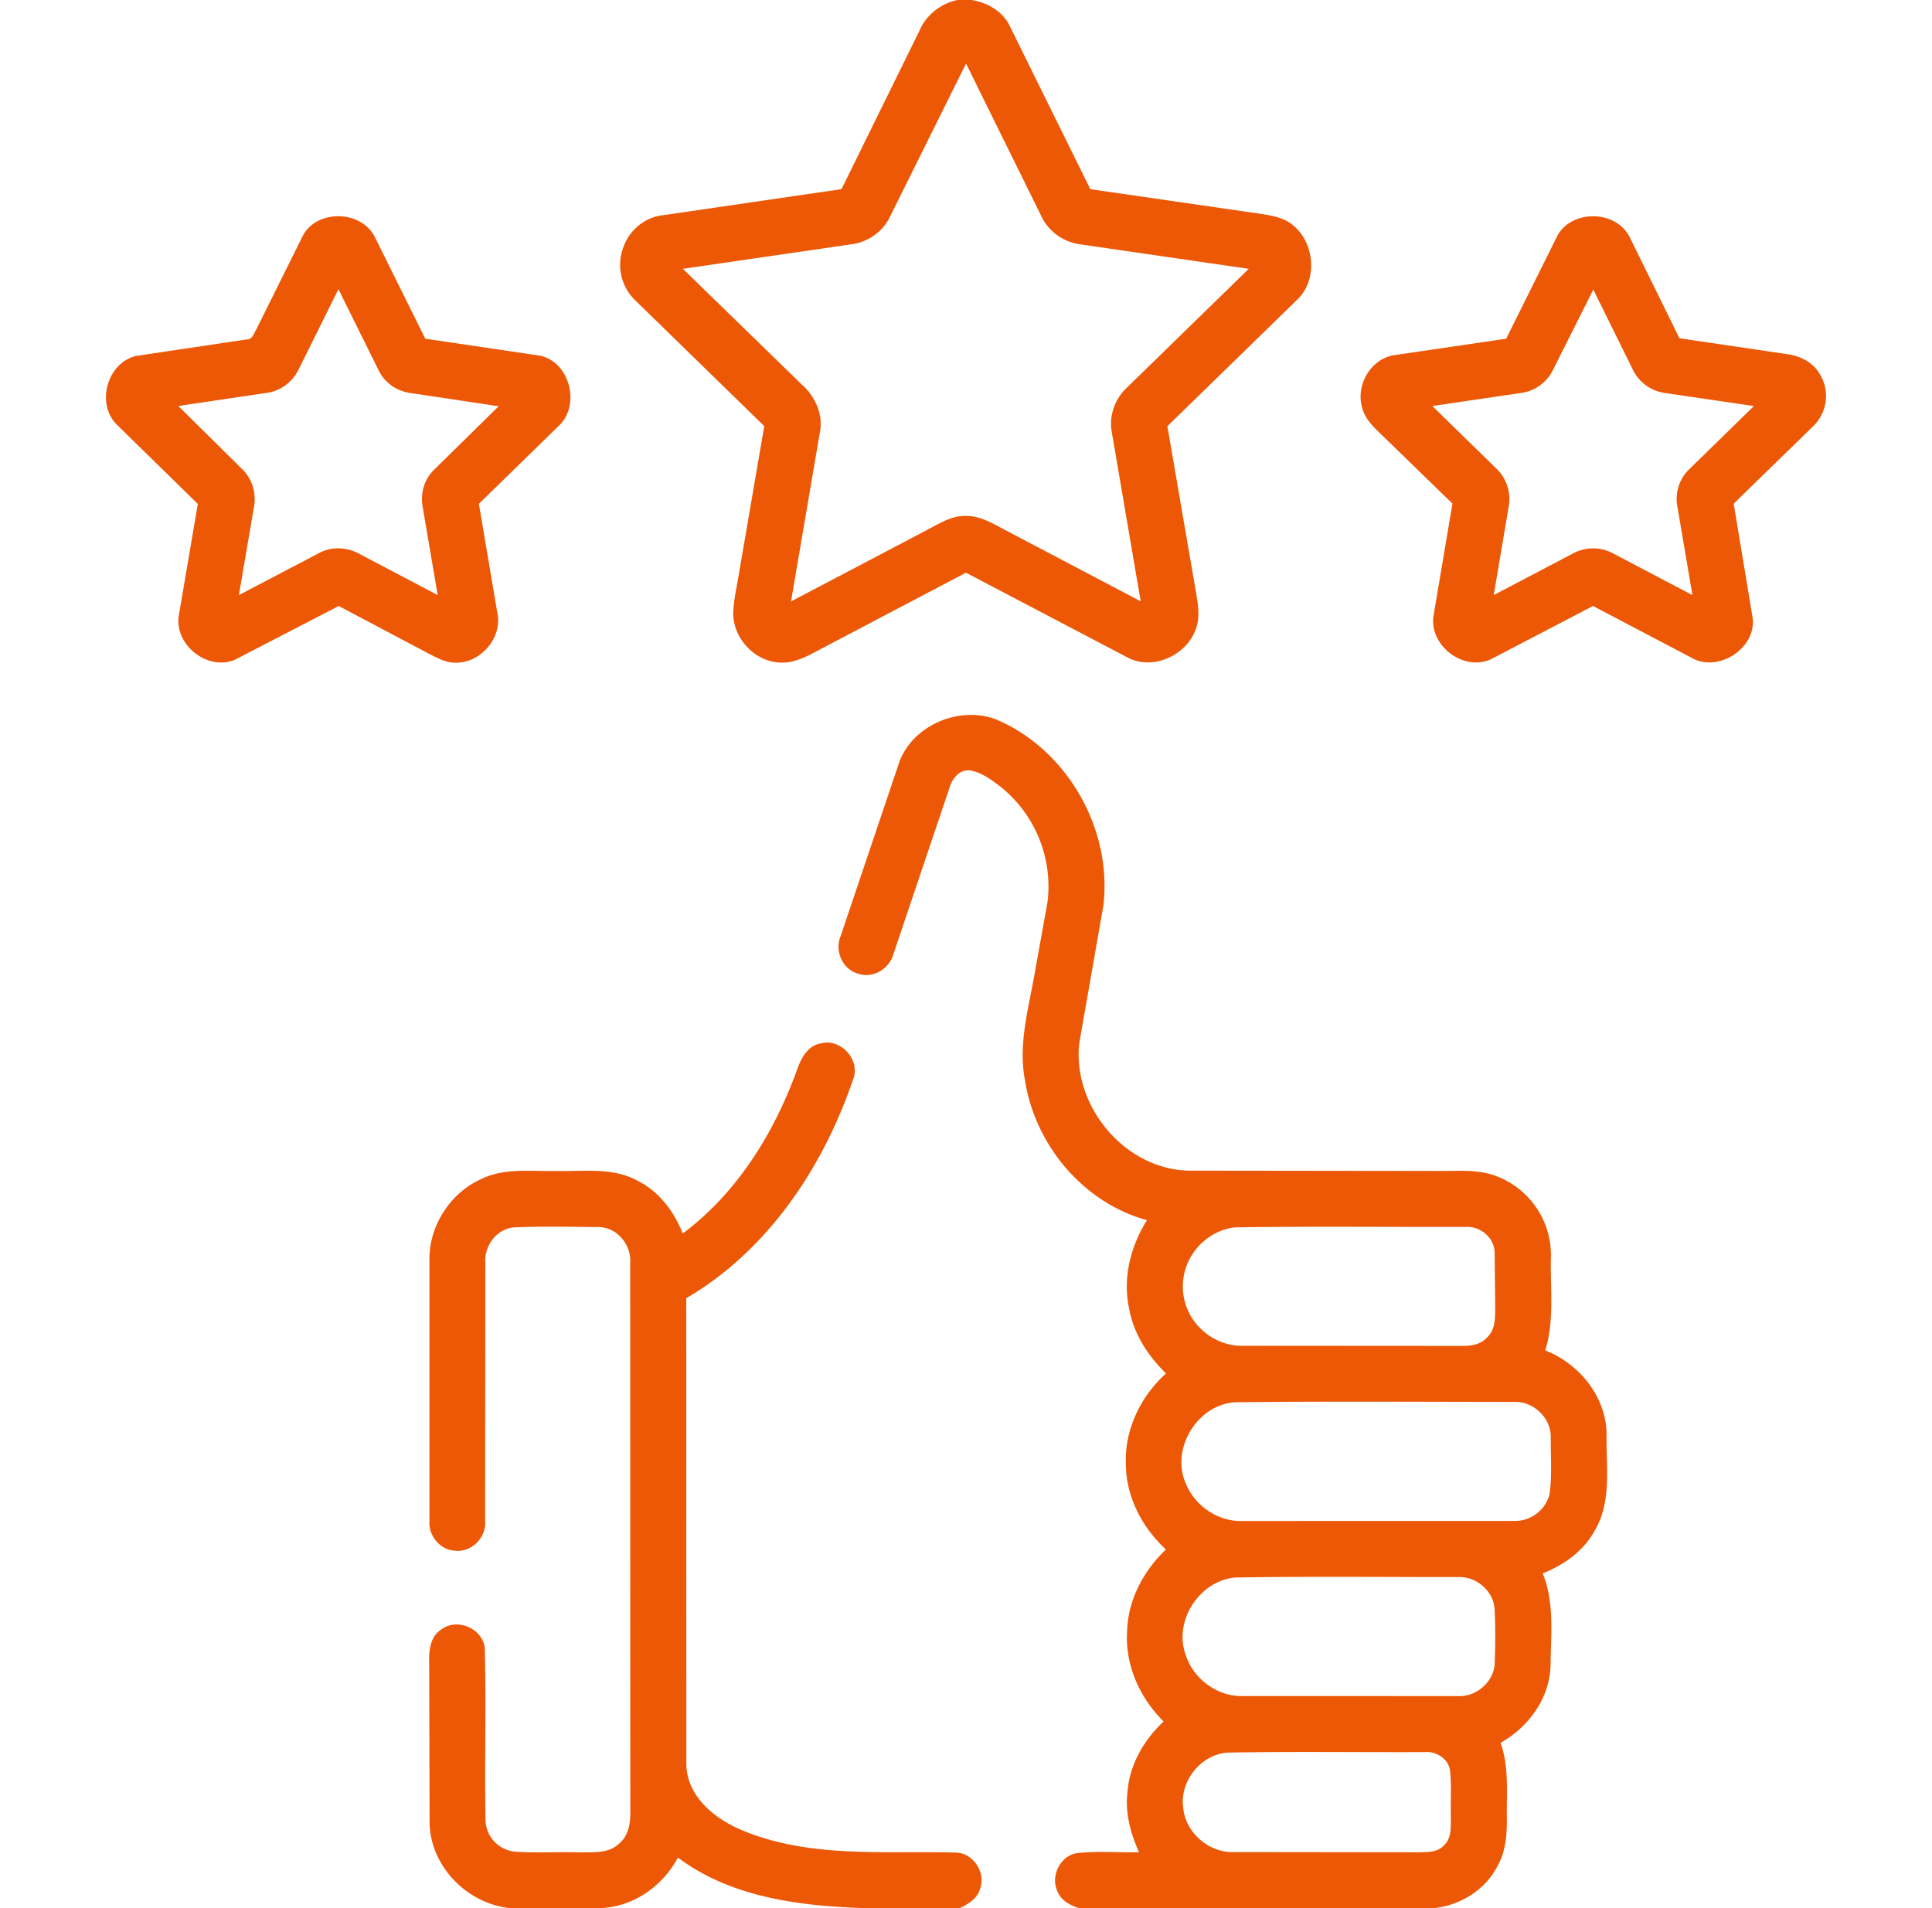
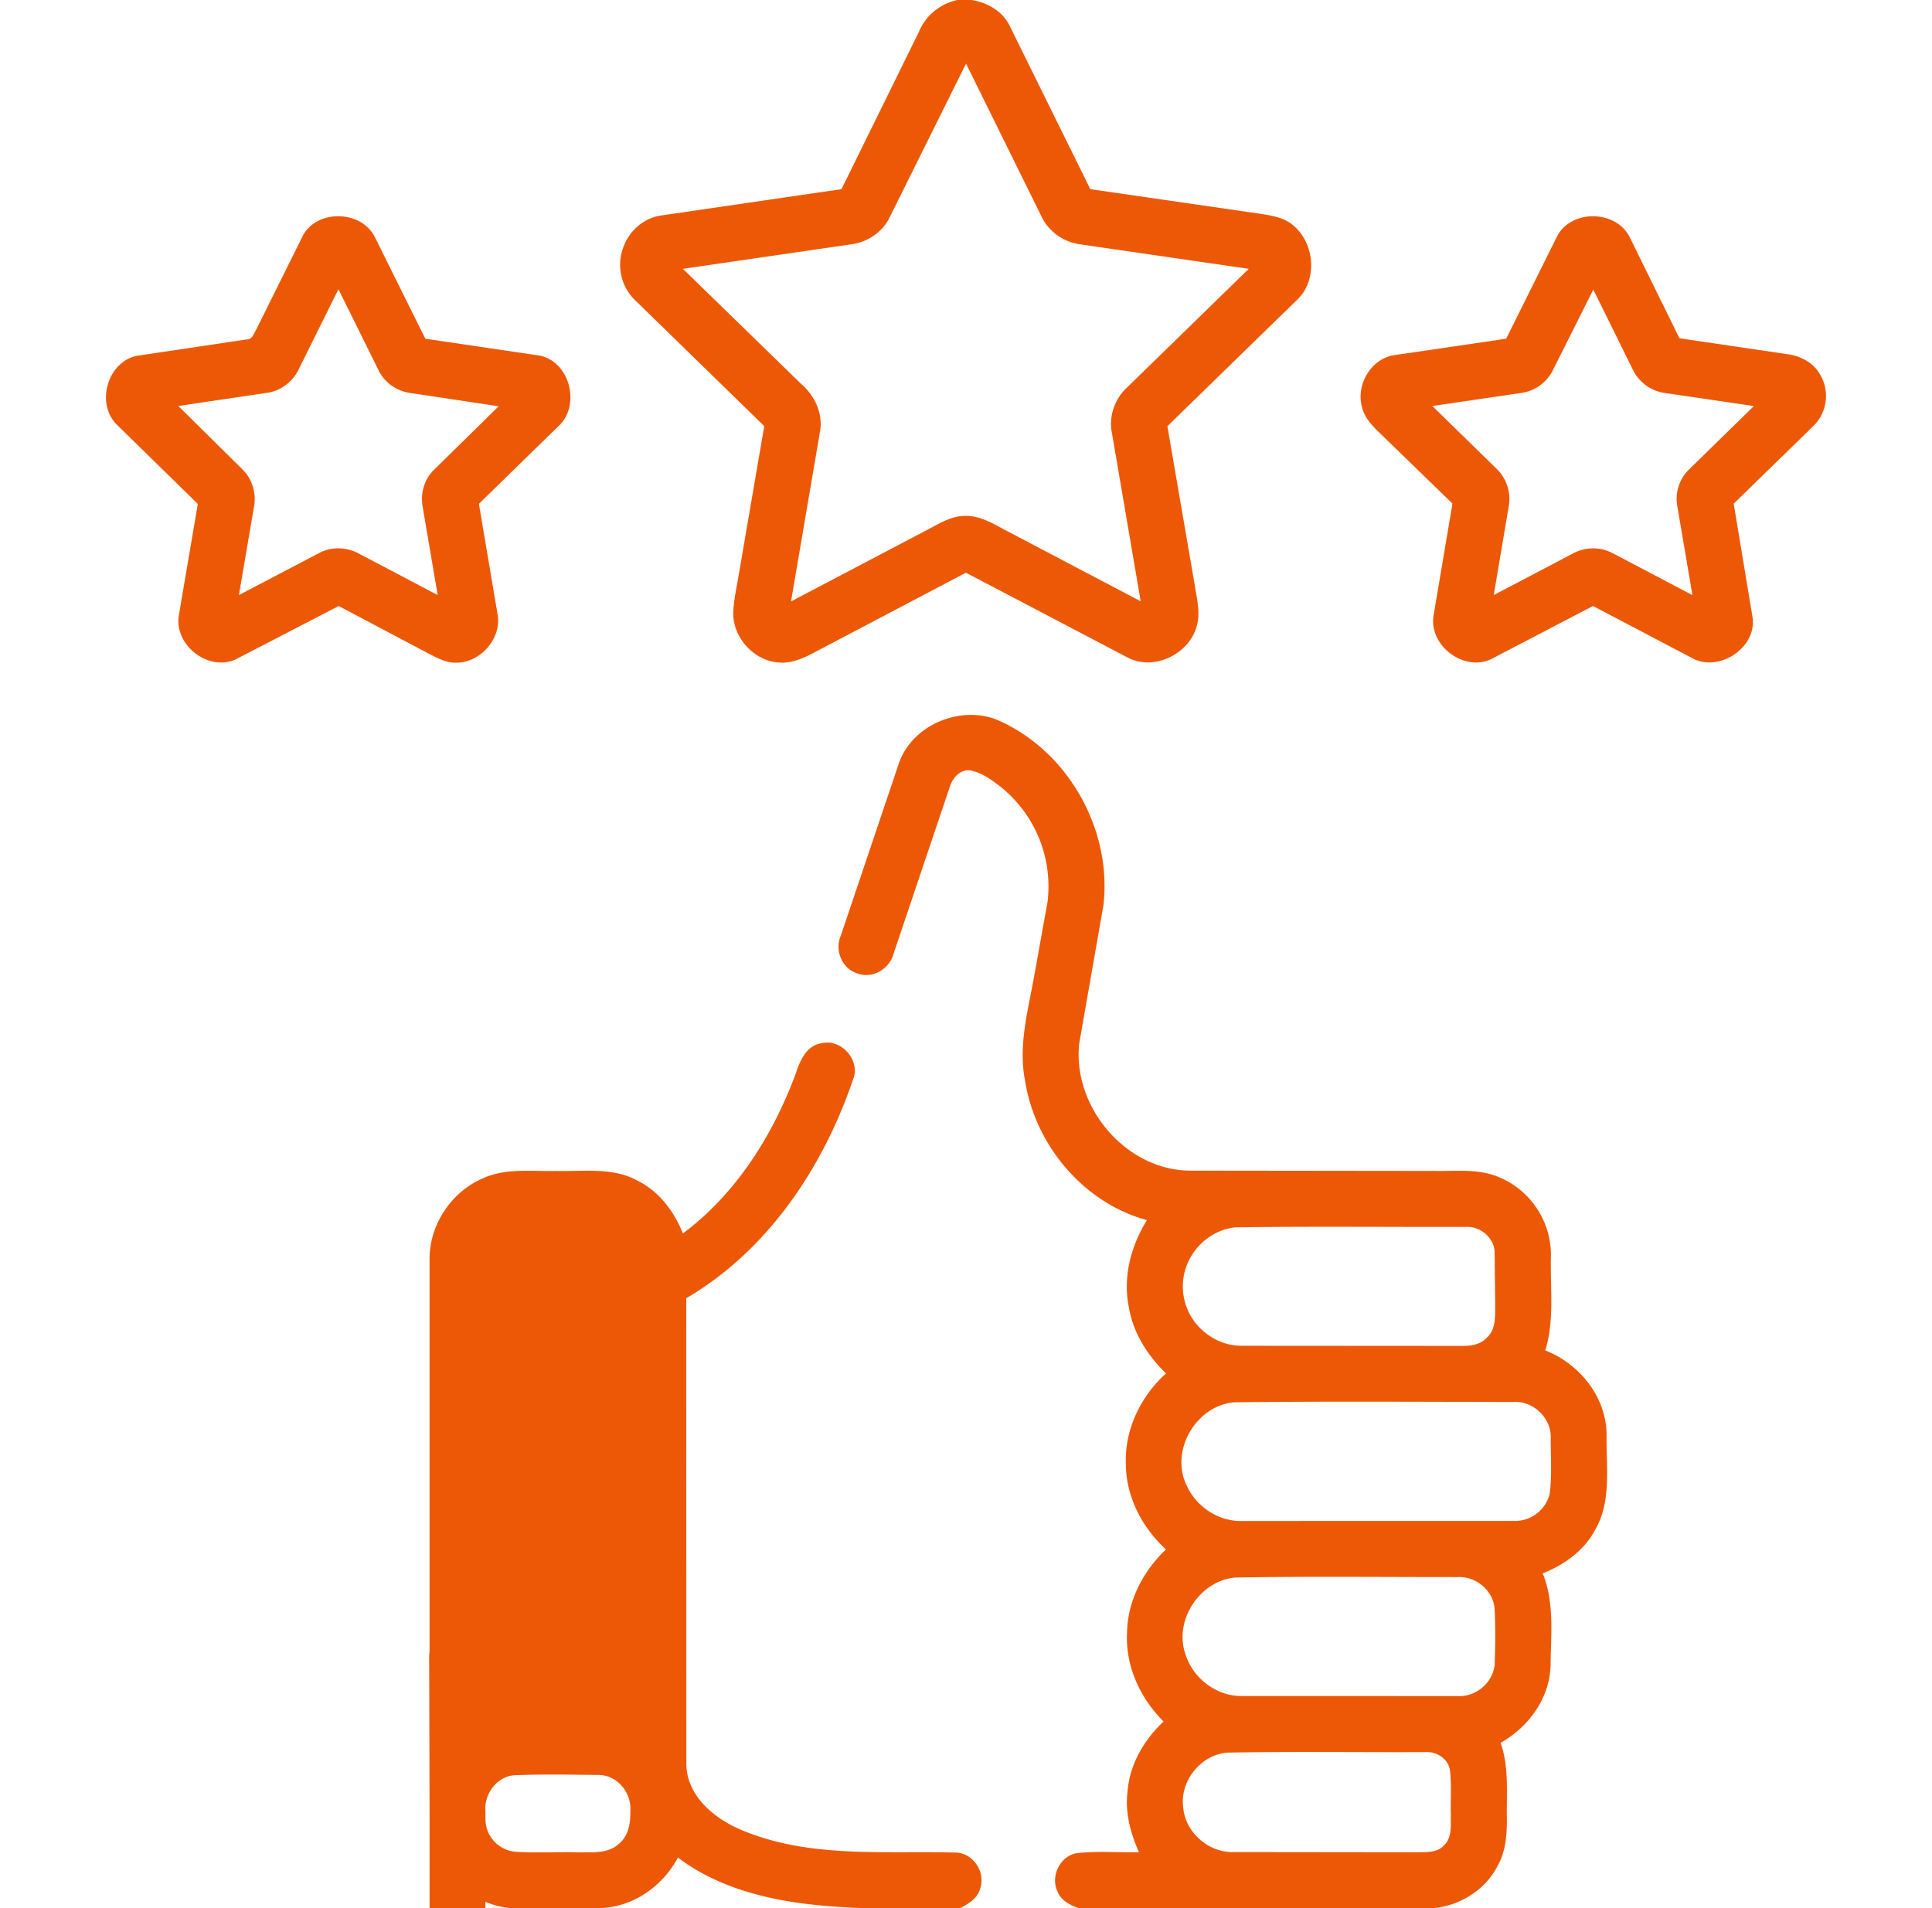
<svg xmlns="http://www.w3.org/2000/svg" width="81" height="80" fill="#ed5806">
-   <path d="M40.139 0h.598c.669.111 1.314.477 1.608 1.111l3.367 6.82 7.156 1.037c.459.072.947.152 1.317.455.948.745 1.081 2.353.164 3.178l-5.406 5.269 1.151 6.681c.094.595.259 1.226.044 1.816-.383 1.102-1.786 1.756-2.847 1.208l-6.794-3.564-6.395 3.364c-.441.231-.92.445-1.431.402-1.07-.058-1.978-1.075-1.928-2.141.025-.478.127-.947.208-1.417l1.091-6.353-5.391-5.256a2.07 2.07 0 0 1-.505-2.274c.253-.692.887-1.223 1.625-1.309L35.28 7.93l3.255-6.614c.282-.678.89-1.161 1.604-1.316zm-2.847 9.127c-.308.62-.937 1.036-1.619 1.119l-7.042 1.025 4.969 4.836c.57.497.924 1.259.773 2.022l-1.209 7.087 5.661-2.975c.525-.27 1.052-.625 1.667-.611.656-.005 1.22.372 1.781.661l5.551 2.919-1.211-7.086c-.128-.678.122-1.391.622-1.861l5.119-4.992-7.036-1.023c-.712-.083-1.359-.536-1.661-1.188l-3.156-6.395-3.209 6.462zm-24.578.72c.627-1.088 2.447-1.025 3.005.098l2.112 4.256 4.778.706c1.258.234 1.736 2.022.858 2.908l-3.389 3.308.789 4.666c.158 1.012-.758 2.023-1.775 1.995-.412.002-.78-.208-1.136-.389l-3.753-1.987-4.342 2.247c-1.156.502-2.577-.631-2.361-1.867l.794-4.659-3.383-3.312c-.902-.875-.425-2.605.795-2.894l4.63-.691c.244.013.303-.252.405-.412l1.973-3.972zm-.178 5.609c-.242.528-.741.925-1.32 1.011l-3.739.555 2.688 2.659c.416.406.592 1.012.481 1.581l-.63 3.688 3.353-1.758c.531-.291 1.192-.259 1.714.038l3.267 1.719-.628-3.689c-.105-.553.055-1.147.458-1.547l2.727-2.68-3.662-.55c-.572-.067-1.099-.411-1.358-.93l-1.698-3.427-1.652 3.33zm52.736-5.531c.591-1.17 2.511-1.133 3.069.048l2.07 4.209 4.463.659c.547.061 1.094.314 1.392.795a1.76 1.76 0 0 1-.239 2.225l-3.341 3.256.8 4.822c.125 1.277-1.487 2.281-2.584 1.63l-4.114-2.162-4.262 2.223c-1.167.561-2.656-.594-2.417-1.859l.786-4.658-3.067-2.977c-.312-.303-.633-.641-.728-1.078-.256-.922.38-2.017 1.344-2.166l4.703-.691 2.127-4.278zm-.174 5.609a1.75 1.75 0 0 1-1.325.942l-3.722.547 2.675 2.613a1.77 1.77 0 0 1 .522 1.63l-.622 3.683 3.291-1.728c.519-.295 1.173-.308 1.7-.025l3.339 1.755-.631-3.711c-.108-.558.073-1.15.478-1.547l2.73-2.669-3.744-.55c-.588-.081-1.1-.47-1.347-1.008L66.8 12.142l-1.702 3.392zM37.677 32.028c.536-1.602 2.511-2.45 4.067-1.873 2.995 1.255 4.903 4.608 4.514 7.823l-1.009 5.755c-.3 2.65 1.93 5.319 4.628 5.348l10.314.012c.866.014 1.767-.095 2.592.236a3.54 3.54 0 0 1 2.241 3.323c-.041 1.322.161 2.68-.239 3.966 1.434.561 2.556 1.945 2.572 3.52-.028 1.347.228 2.816-.498 4.034-.464.858-1.291 1.441-2.181 1.794.503 1.23.341 2.584.33 3.88-.045 1.364-.927 2.572-2.095 3.223.361 1.019.244 2.109.263 3.169.005.678-.047 1.387-.388 1.991-.509.997-1.55 1.653-2.653 1.77H45.227c-.372-.122-.755-.325-.898-.714-.297-.641.134-1.498.844-1.592.856-.092 1.72-.017 2.58-.034-.35-.789-.589-1.65-.483-2.519.081-1.147.688-2.191 1.514-2.964-.988-.98-1.614-2.347-1.531-3.752.026-1.323.683-2.561 1.63-3.461-.992-.911-1.666-2.191-1.68-3.553-.066-1.455.614-2.864 1.684-3.828-.767-.741-1.37-1.68-1.553-2.745-.269-1.272.073-2.594.753-3.68-2.667-.727-4.691-3.153-5.113-5.859-.297-1.523.158-3.041.413-4.534l.531-2.95a5.35 5.35 0 0 0-1.924-4.792c-.401-.311-.83-.641-1.344-.725-.45-.03-.739.367-.85.755l-2.336 6.93c-.164.625-.853 1.058-1.483.841-.662-.177-1.002-.966-.734-1.584l2.43-7.209zm14.105 19.43c-.733.078-1.405.522-1.798 1.141a2.47 2.47 0 0 0-.028 2.63c.444.719 1.259 1.206 2.114 1.195l9.206.006c.386.008.808-.055 1.077-.362.375-.356.327-.906.334-1.377l-.025-2.214c-.034-.605-.62-1.08-1.214-1.036-3.222.006-6.445-.028-9.666.017zm-.005 7.334c-1.634.112-2.758 2.053-2.009 3.522.403.872 1.333 1.48 2.3 1.455l11.411-.002a1.5 1.5 0 0 0 1.486-1.111c.109-.781.047-1.575.05-2.361.034-.827-.714-1.556-1.538-1.517-3.9-.003-7.802-.031-11.7.014zm.005 7.347c-1.497.142-2.589 1.819-2.073 3.242.319.994 1.303 1.742 2.356 1.728l9.061.002c.784.041 1.526-.617 1.542-1.409.025-.739.033-1.481-.005-2.22-.034-.77-.764-1.394-1.523-1.361-3.119.002-6.241-.034-9.358.019zm-.328 7.342c-1.117.088-2.003 1.203-1.847 2.311.092 1.053 1.086 1.9 2.137 1.859l7.661.009c.384-.011.836.028 1.125-.281.363-.327.283-.852.298-1.287-.019-.625.036-1.255-.038-1.878-.077-.489-.583-.797-1.058-.755-2.759.011-5.522-.03-8.28.022zM33.386 44.933c.175-.502.439-1.087 1.025-1.186.847-.227 1.684.7 1.352 1.519-1.259 3.689-3.573 7.163-6.991 9.164l.003 19.472c-.02 1.377 1.175 2.358 2.344 2.836 2.822 1.181 5.944.853 8.925.934.752-.006 1.311.844 1.039 1.537-.112.398-.491.62-.837.791h-4.058c-2.689-.094-5.552-.452-7.766-2.119-.644 1.209-1.887 2.083-3.278 2.119h-3.758c-1.798-.177-3.352-1.758-3.375-3.586l-.017-6.72c-.016-.503.045-1.095.52-1.383.689-.517 1.817.016 1.813.889.056 2.355-.012 4.714.027 7.069a1.37 1.37 0 0 0 1.238 1.366c.886.063 1.775 0 2.664.028.569-.014 1.228.069 1.684-.352.412-.328.5-.881.486-1.377l-.005-22.97c.066-.783-.577-1.548-1.383-1.517-1.15-.013-2.305-.034-3.455.011-.745.039-1.295.775-1.236 1.498l-.008 10.806c.059.686-.553 1.326-1.245 1.255-.639-.023-1.141-.63-1.089-1.258V52.811c-.016-1.445.903-2.834 2.226-3.403.966-.45 2.055-.289 3.084-.314 1.152.031 2.394-.172 3.444.427.889.448 1.503 1.284 1.866 2.194 2.261-1.686 3.8-4.164 4.761-6.781z" />
+   <path d="M40.139 0h.598c.669.111 1.314.477 1.608 1.111l3.367 6.82 7.156 1.037c.459.072.947.152 1.317.455.948.745 1.081 2.353.164 3.178l-5.406 5.269 1.151 6.681c.094.595.259 1.226.044 1.816-.383 1.102-1.786 1.756-2.847 1.208l-6.794-3.564-6.395 3.364c-.441.231-.92.445-1.431.402-1.07-.058-1.978-1.075-1.928-2.141.025-.478.127-.947.208-1.417l1.091-6.353-5.391-5.256a2.07 2.07 0 0 1-.505-2.274c.253-.692.887-1.223 1.625-1.309L35.28 7.93l3.255-6.614c.282-.678.89-1.161 1.604-1.316zm-2.847 9.127c-.308.62-.937 1.036-1.619 1.119l-7.042 1.025 4.969 4.836c.57.497.924 1.259.773 2.022l-1.209 7.087 5.661-2.975c.525-.27 1.052-.625 1.667-.611.656-.005 1.22.372 1.781.661l5.551 2.919-1.211-7.086c-.128-.678.122-1.391.622-1.861l5.119-4.992-7.036-1.023c-.712-.083-1.359-.536-1.661-1.188l-3.156-6.395-3.209 6.462zm-24.578.72c.627-1.088 2.447-1.025 3.005.098l2.112 4.256 4.778.706c1.258.234 1.736 2.022.858 2.908l-3.389 3.308.789 4.666c.158 1.012-.758 2.023-1.775 1.995-.412.002-.78-.208-1.136-.389l-3.753-1.987-4.342 2.247c-1.156.502-2.577-.631-2.361-1.867l.794-4.659-3.383-3.312c-.902-.875-.425-2.605.795-2.894l4.63-.691c.244.013.303-.252.405-.412l1.973-3.972zm-.178 5.609c-.242.528-.741.925-1.32 1.011l-3.739.555 2.688 2.659c.416.406.592 1.012.481 1.581l-.63 3.688 3.353-1.758c.531-.291 1.192-.259 1.714.038l3.267 1.719-.628-3.689c-.105-.553.055-1.147.458-1.547l2.727-2.68-3.662-.55c-.572-.067-1.099-.411-1.358-.93l-1.698-3.427-1.652 3.33zm52.736-5.531c.591-1.17 2.511-1.133 3.069.048l2.07 4.209 4.463.659c.547.061 1.094.314 1.392.795a1.76 1.76 0 0 1-.239 2.225l-3.341 3.256.8 4.822c.125 1.277-1.487 2.281-2.584 1.63l-4.114-2.162-4.262 2.223c-1.167.561-2.656-.594-2.417-1.859l.786-4.658-3.067-2.977c-.312-.303-.633-.641-.728-1.078-.256-.922.38-2.017 1.344-2.166l4.703-.691 2.127-4.278zm-.174 5.609a1.75 1.75 0 0 1-1.325.942l-3.722.547 2.675 2.613a1.77 1.77 0 0 1 .522 1.63l-.622 3.683 3.291-1.728c.519-.295 1.173-.308 1.7-.025l3.339 1.755-.631-3.711c-.108-.558.073-1.15.478-1.547l2.73-2.669-3.744-.55c-.588-.081-1.1-.47-1.347-1.008L66.8 12.142l-1.702 3.392zM37.677 32.028c.536-1.602 2.511-2.45 4.067-1.873 2.995 1.255 4.903 4.608 4.514 7.823l-1.009 5.755c-.3 2.65 1.93 5.319 4.628 5.348l10.314.012c.866.014 1.767-.095 2.592.236a3.54 3.54 0 0 1 2.241 3.323c-.041 1.322.161 2.68-.239 3.966 1.434.561 2.556 1.945 2.572 3.52-.028 1.347.228 2.816-.498 4.034-.464.858-1.291 1.441-2.181 1.794.503 1.23.341 2.584.33 3.88-.045 1.364-.927 2.572-2.095 3.223.361 1.019.244 2.109.263 3.169.005.678-.047 1.387-.388 1.991-.509.997-1.55 1.653-2.653 1.77H45.227c-.372-.122-.755-.325-.898-.714-.297-.641.134-1.498.844-1.592.856-.092 1.72-.017 2.58-.034-.35-.789-.589-1.65-.483-2.519.081-1.147.688-2.191 1.514-2.964-.988-.98-1.614-2.347-1.531-3.752.026-1.323.683-2.561 1.63-3.461-.992-.911-1.666-2.191-1.68-3.553-.066-1.455.614-2.864 1.684-3.828-.767-.741-1.37-1.68-1.553-2.745-.269-1.272.073-2.594.753-3.68-2.667-.727-4.691-3.153-5.113-5.859-.297-1.523.158-3.041.413-4.534l.531-2.95a5.35 5.35 0 0 0-1.924-4.792c-.401-.311-.83-.641-1.344-.725-.45-.03-.739.367-.85.755l-2.336 6.93c-.164.625-.853 1.058-1.483.841-.662-.177-1.002-.966-.734-1.584l2.43-7.209zm14.105 19.43c-.733.078-1.405.522-1.798 1.141a2.47 2.47 0 0 0-.028 2.63c.444.719 1.259 1.206 2.114 1.195l9.206.006c.386.008.808-.055 1.077-.362.375-.356.327-.906.334-1.377l-.025-2.214c-.034-.605-.62-1.08-1.214-1.036-3.222.006-6.445-.028-9.666.017zm-.005 7.334c-1.634.112-2.758 2.053-2.009 3.522.403.872 1.333 1.48 2.3 1.455l11.411-.002a1.5 1.5 0 0 0 1.486-1.111c.109-.781.047-1.575.05-2.361.034-.827-.714-1.556-1.538-1.517-3.9-.003-7.802-.031-11.7.014zm.005 7.347c-1.497.142-2.589 1.819-2.073 3.242.319.994 1.303 1.742 2.356 1.728l9.061.002c.784.041 1.526-.617 1.542-1.409.025-.739.033-1.481-.005-2.22-.034-.77-.764-1.394-1.523-1.361-3.119.002-6.241-.034-9.358.019zm-.328 7.342c-1.117.088-2.003 1.203-1.847 2.311.092 1.053 1.086 1.9 2.137 1.859l7.661.009c.384-.011.836.028 1.125-.281.363-.327.283-.852.298-1.287-.019-.625.036-1.255-.038-1.878-.077-.489-.583-.797-1.058-.755-2.759.011-5.522-.03-8.28.022zM33.386 44.933c.175-.502.439-1.087 1.025-1.186.847-.227 1.684.7 1.352 1.519-1.259 3.689-3.573 7.163-6.991 9.164l.003 19.472c-.02 1.377 1.175 2.358 2.344 2.836 2.822 1.181 5.944.853 8.925.934.752-.006 1.311.844 1.039 1.537-.112.398-.491.62-.837.791h-4.058c-2.689-.094-5.552-.452-7.766-2.119-.644 1.209-1.887 2.083-3.278 2.119h-3.758c-1.798-.177-3.352-1.758-3.375-3.586l-.017-6.72c-.016-.503.045-1.095.52-1.383.689-.517 1.817.016 1.813.889.056 2.355-.012 4.714.027 7.069a1.37 1.37 0 0 0 1.238 1.366c.886.063 1.775 0 2.664.028.569-.014 1.228.069 1.684-.352.412-.328.5-.881.486-1.377c.066-.783-.577-1.548-1.383-1.517-1.15-.013-2.305-.034-3.455.011-.745.039-1.295.775-1.236 1.498l-.008 10.806c.059.686-.553 1.326-1.245 1.255-.639-.023-1.141-.63-1.089-1.258V52.811c-.016-1.445.903-2.834 2.226-3.403.966-.45 2.055-.289 3.084-.314 1.152.031 2.394-.172 3.444.427.889.448 1.503 1.284 1.866 2.194 2.261-1.686 3.8-4.164 4.761-6.781z" />
</svg>